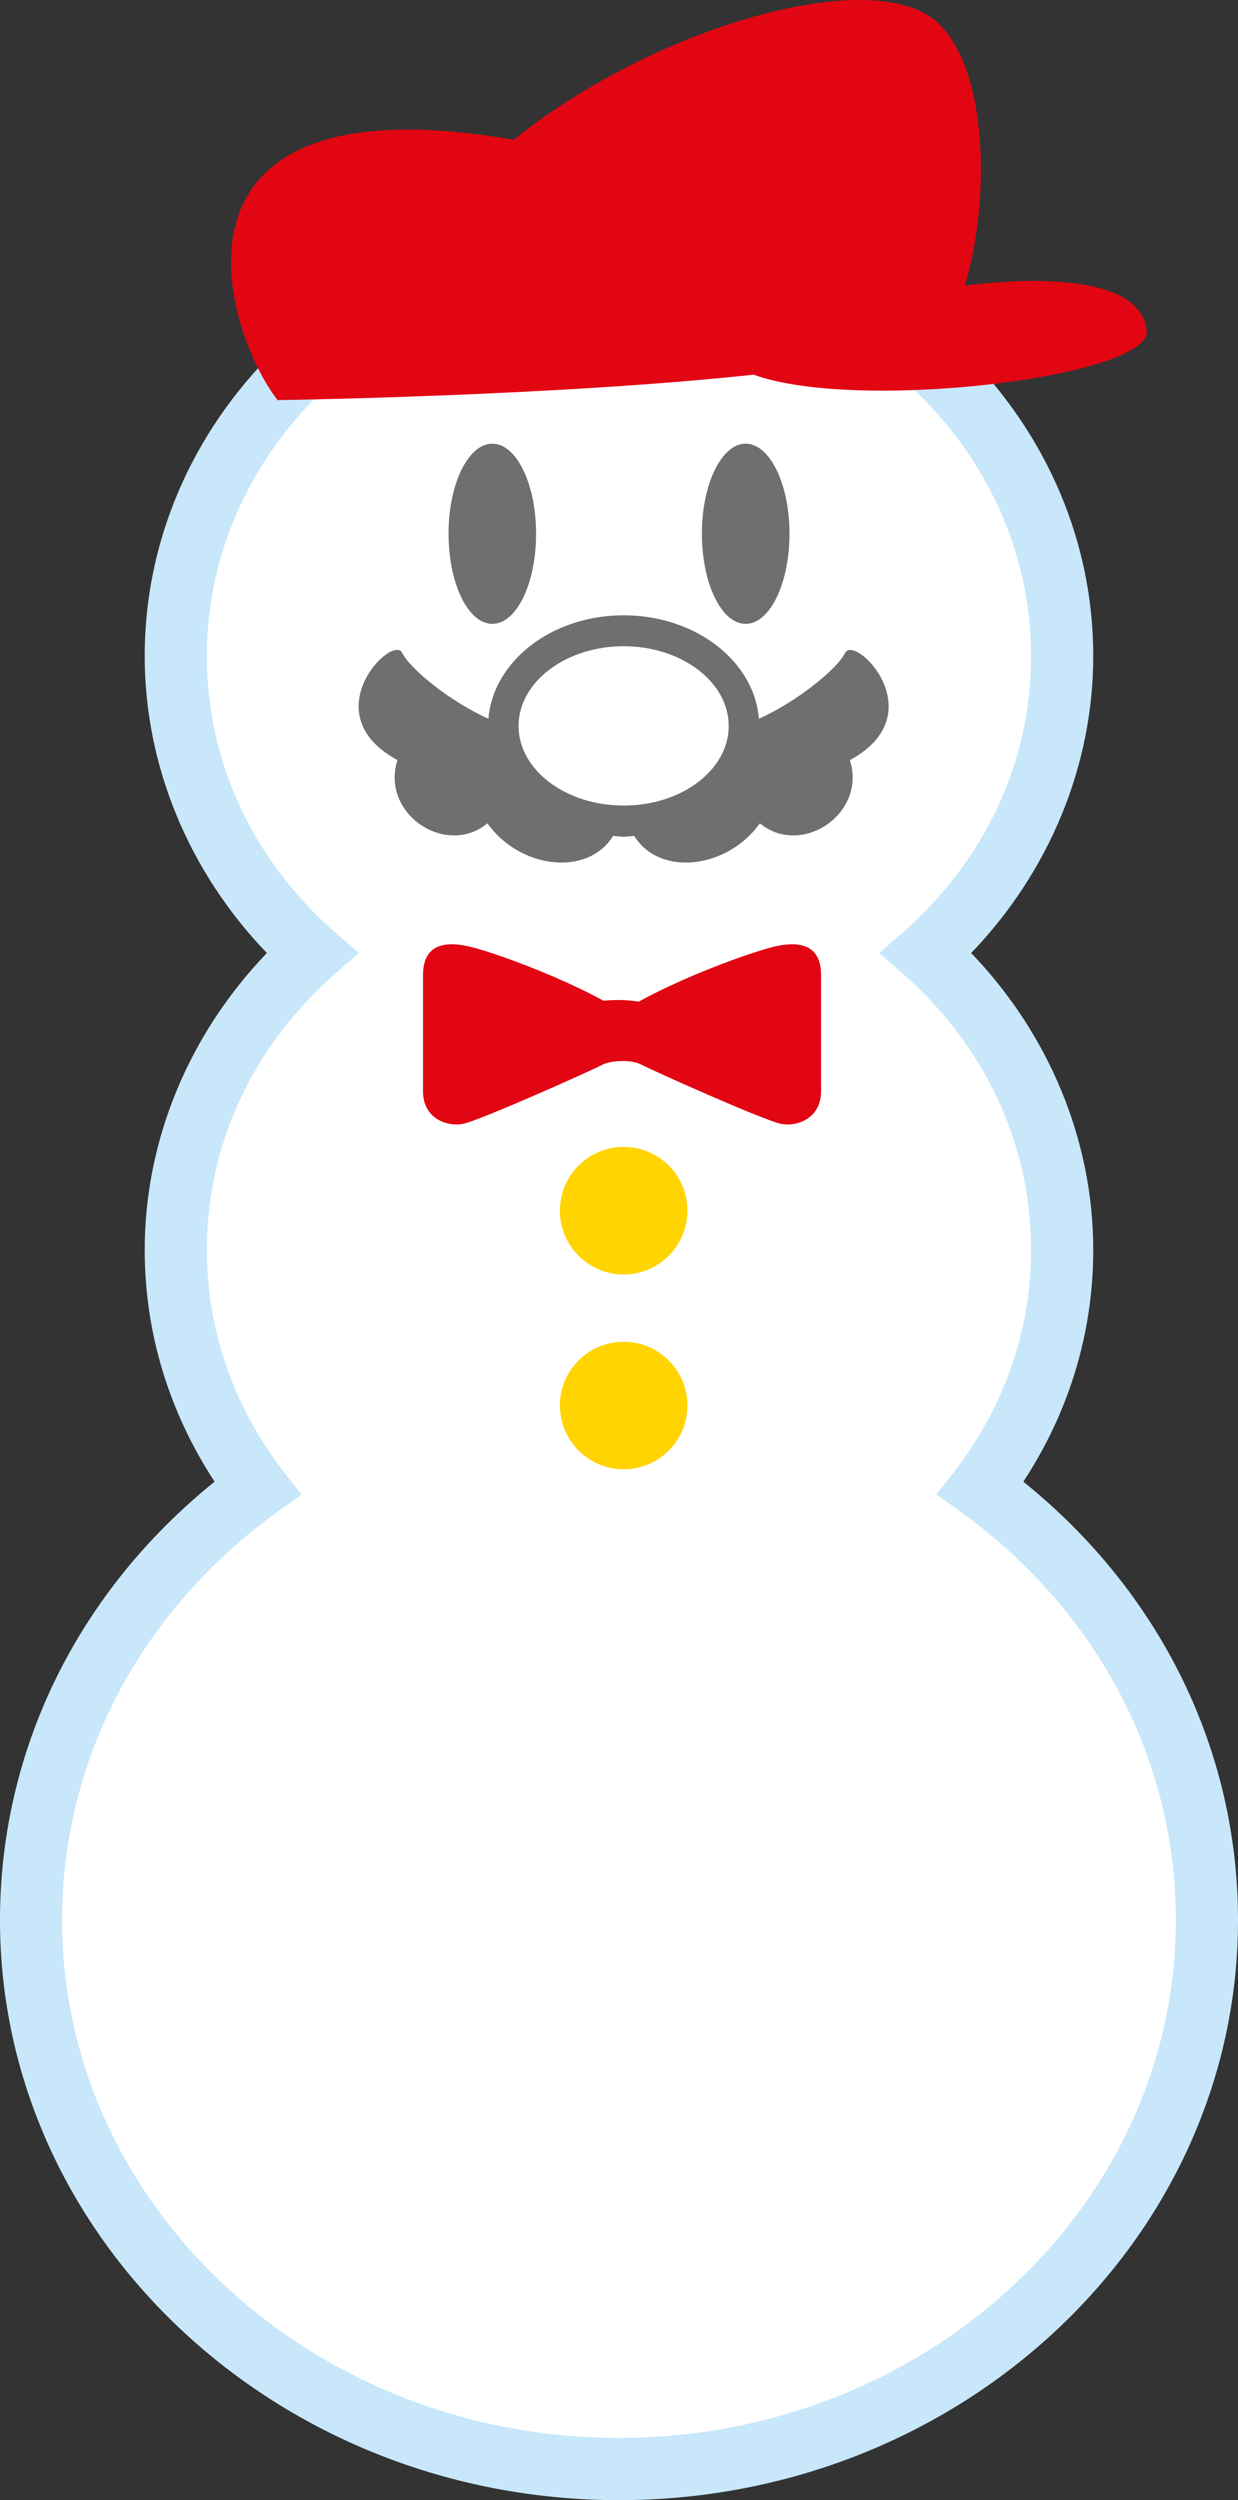
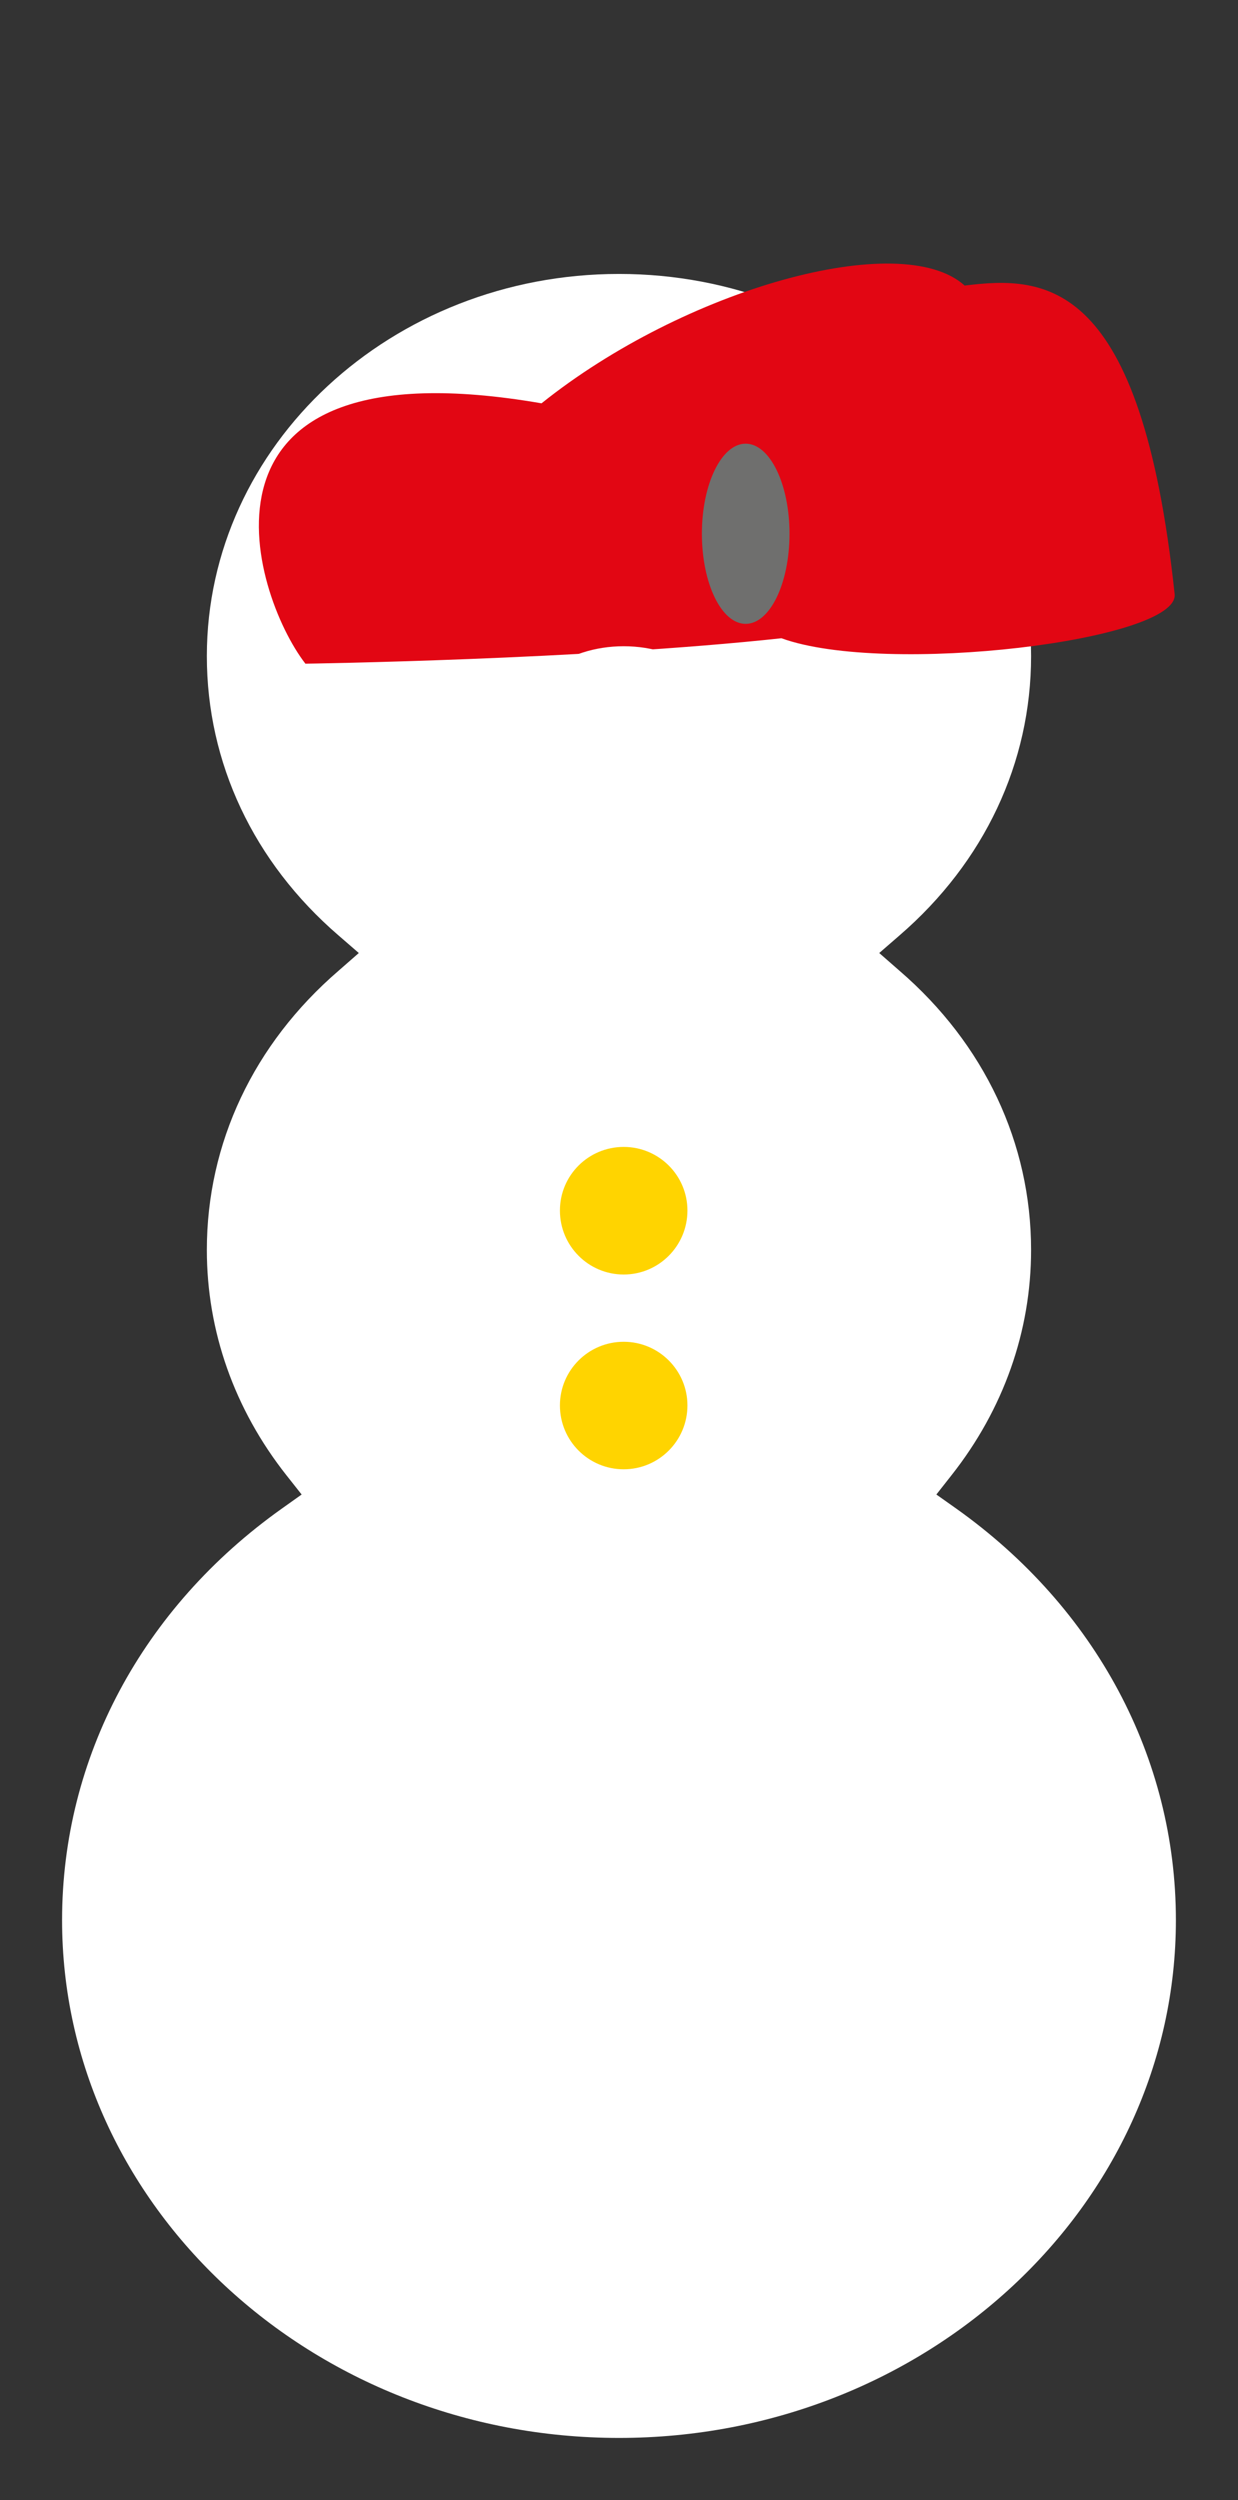
<svg xmlns="http://www.w3.org/2000/svg" version="1.1" id="Layer_1" x="0px" y="0px" width="369.682px" height="746.356px" viewBox="67.889 -123.805 369.682 746.356" enable-background="new 67.889 -123.805 369.682 746.356" xml:space="preserve">
  <rect x="67.889" y="-123.805" width="369.682" height="746.356" fill="#333333" stroke="none" />
  <g>
-     <path fill="#C8E7FA" d="M252.742,622.552c-101.923,0-184.853-77.663-184.853-173.147c0-50.832,23.208-97.938,64.081-130.888   c-13.66-20.901-20.871-44.518-20.871-69.179c0-32.689,13.157-64.366,36.479-88.643c-23.321-24.231-36.479-55.907-36.479-88.631   c0-73.141,63.533-132.627,141.643-132.627c78.078,0,141.604,59.486,141.604,132.627c0,32.724-13.157,64.399-36.451,88.631   c23.294,24.276,36.451,55.953,36.451,88.643c0,24.661-7.171,48.277-20.877,69.179c40.884,32.95,64.103,80.056,64.103,130.888   C437.571,544.889,354.647,622.552,252.742,622.552" />
    <path fill="#FFFFFF" d="M252.742,603.978c-91.712,0-166.316-69.346-166.316-154.573c0-48.439,23.913-93.22,65.594-122.834   l5.943-4.225l-4.528-5.731c-15.562-19.714-23.778-43.006-23.778-67.282c0-31.872,13.963-61.482,39.307-83.326l6.069-5.311   l-6.081-5.271c-25.332-21.845-39.295-51.492-39.295-83.36c0-62.923,55.197-114.092,123.085-114.092   c67.831,0,123.04,51.169,123.04,114.092c0,31.834-13.936,61.482-39.273,83.36l-6.069,5.271l6.069,5.311   c25.338,21.844,39.273,51.494,39.273,83.326c0,24.276-8.222,47.568-23.778,67.282l-4.506,5.731l5.97,4.225   c41.645,29.614,65.557,74.395,65.557,122.834C419.024,534.632,344.413,603.978,252.742,603.978" />
-     <path fill="#E20613" d="M355.95-38.55c7.479-24.176,7.458-64.528-8.312-78.682c-19.012-17.159-83.604,0.923-126.355,35.148   c-110.184-19.033-86.663,56.858-70.509,77.725c0,0,82.991-1.18,142.152-7.596c31.118,11.336,118.899,0.653,117.412-13.169   C408.645-40.646,380.232-41.596,355.95-38.55" />
-     <path fill="#6F6F6E" d="M227.974,35.508c0,14.903-5.842,26.925-13.062,26.925c-7.235,0-13.081-12.021-13.081-26.925   c0-14.806,5.846-26.863,13.081-26.863C222.132,8.645,227.974,20.702,227.974,35.508" />
+     <path fill="#E20613" d="M355.95-38.55c-19.012-17.159-83.604,0.923-126.355,35.148   c-110.184-19.033-86.663,56.858-70.509,77.725c0,0,82.991-1.18,142.152-7.596c31.118,11.336,118.899,0.653,117.412-13.169   C408.645-40.646,380.232-41.596,355.95-38.55" />
    <path fill="#6F6F6E" d="M277.482,35.508c0,14.903,5.857,26.925,13.069,26.925c7.22,0,13.096-12.021,13.096-26.925   c0-14.806-5.876-26.863-13.096-26.863C283.339,8.645,277.482,20.702,277.482,35.508" />
    <path fill="#FFD400" d="M273.166,237.577c0,10.548-8.541,19.095-19.038,19.095c-10.52,0-19.039-8.547-19.039-19.095   c0-10.516,8.52-18.999,19.039-18.999C264.625,218.578,273.166,227.062,273.166,237.577" />
    <path fill="#FFD400" d="M273.166,295.749c0,10.548-8.541,19.066-19.038,19.066c-10.52,0-19.039-8.519-19.039-19.066   c0-10.48,8.52-19,19.039-19C264.625,276.749,273.166,285.269,273.166,295.749" />
-     <path fill="#E20613" d="M297.067,159.319c-9.261,2.656-26.428,9.242-38.446,15.893c-3.48-0.56-7.119-0.625-10.508-0.263   c-11.95-6.557-28.798-13.041-37.943-15.63c-9.328-2.714-15.964-1.335-15.964,7.995v34.69c0,7.992,6.988,10.581,11.822,9.724   c4.808-0.883,37.971-15.722,41.684-17.651c2.202-1.213,8.495-1.805,11.811,0c3.706,1.93,36.898,16.769,41.692,17.651   c4.831,0.857,11.853-1.731,11.853-9.724v-34.69C313.067,157.984,306.404,156.605,297.067,159.319" />
-     <path fill="#6F6F6E" d="M320.244,71.114c-2.395,4.785-14.042,14.349-25.726,19.654c-1.402-17.2-18.881-30.889-40.391-30.889   c-21.497,0-38.977,13.688-40.386,30.889c-11.727-5.306-23.337-14.869-25.739-19.654c-2.913-5.836-26.878,18.179-1.427,32.001   c-5.119,15.987,14.483,29.09,26.854,18.866c9.58,13.459,29.85,16.148,37.558,3.738c1.051,0.096,2.062,0.258,3.141,0.258   c1.068,0,2.079-0.162,3.131-0.258c7.713,12.41,27.959,9.721,37.541-3.738c12.38,10.224,31.973-2.879,26.874-18.866   C347.096,89.293,323.127,65.278,320.244,71.114" />
    <path fill="#FFFFFF" d="M254.127,116.677c-17.3,0-31.386-10.648-31.386-23.751c0-13.136,14.086-23.812,31.386-23.812   c17.306,0,31.363,10.677,31.363,23.812C285.491,106.028,271.433,116.677,254.127,116.677" />
  </g>
</svg>